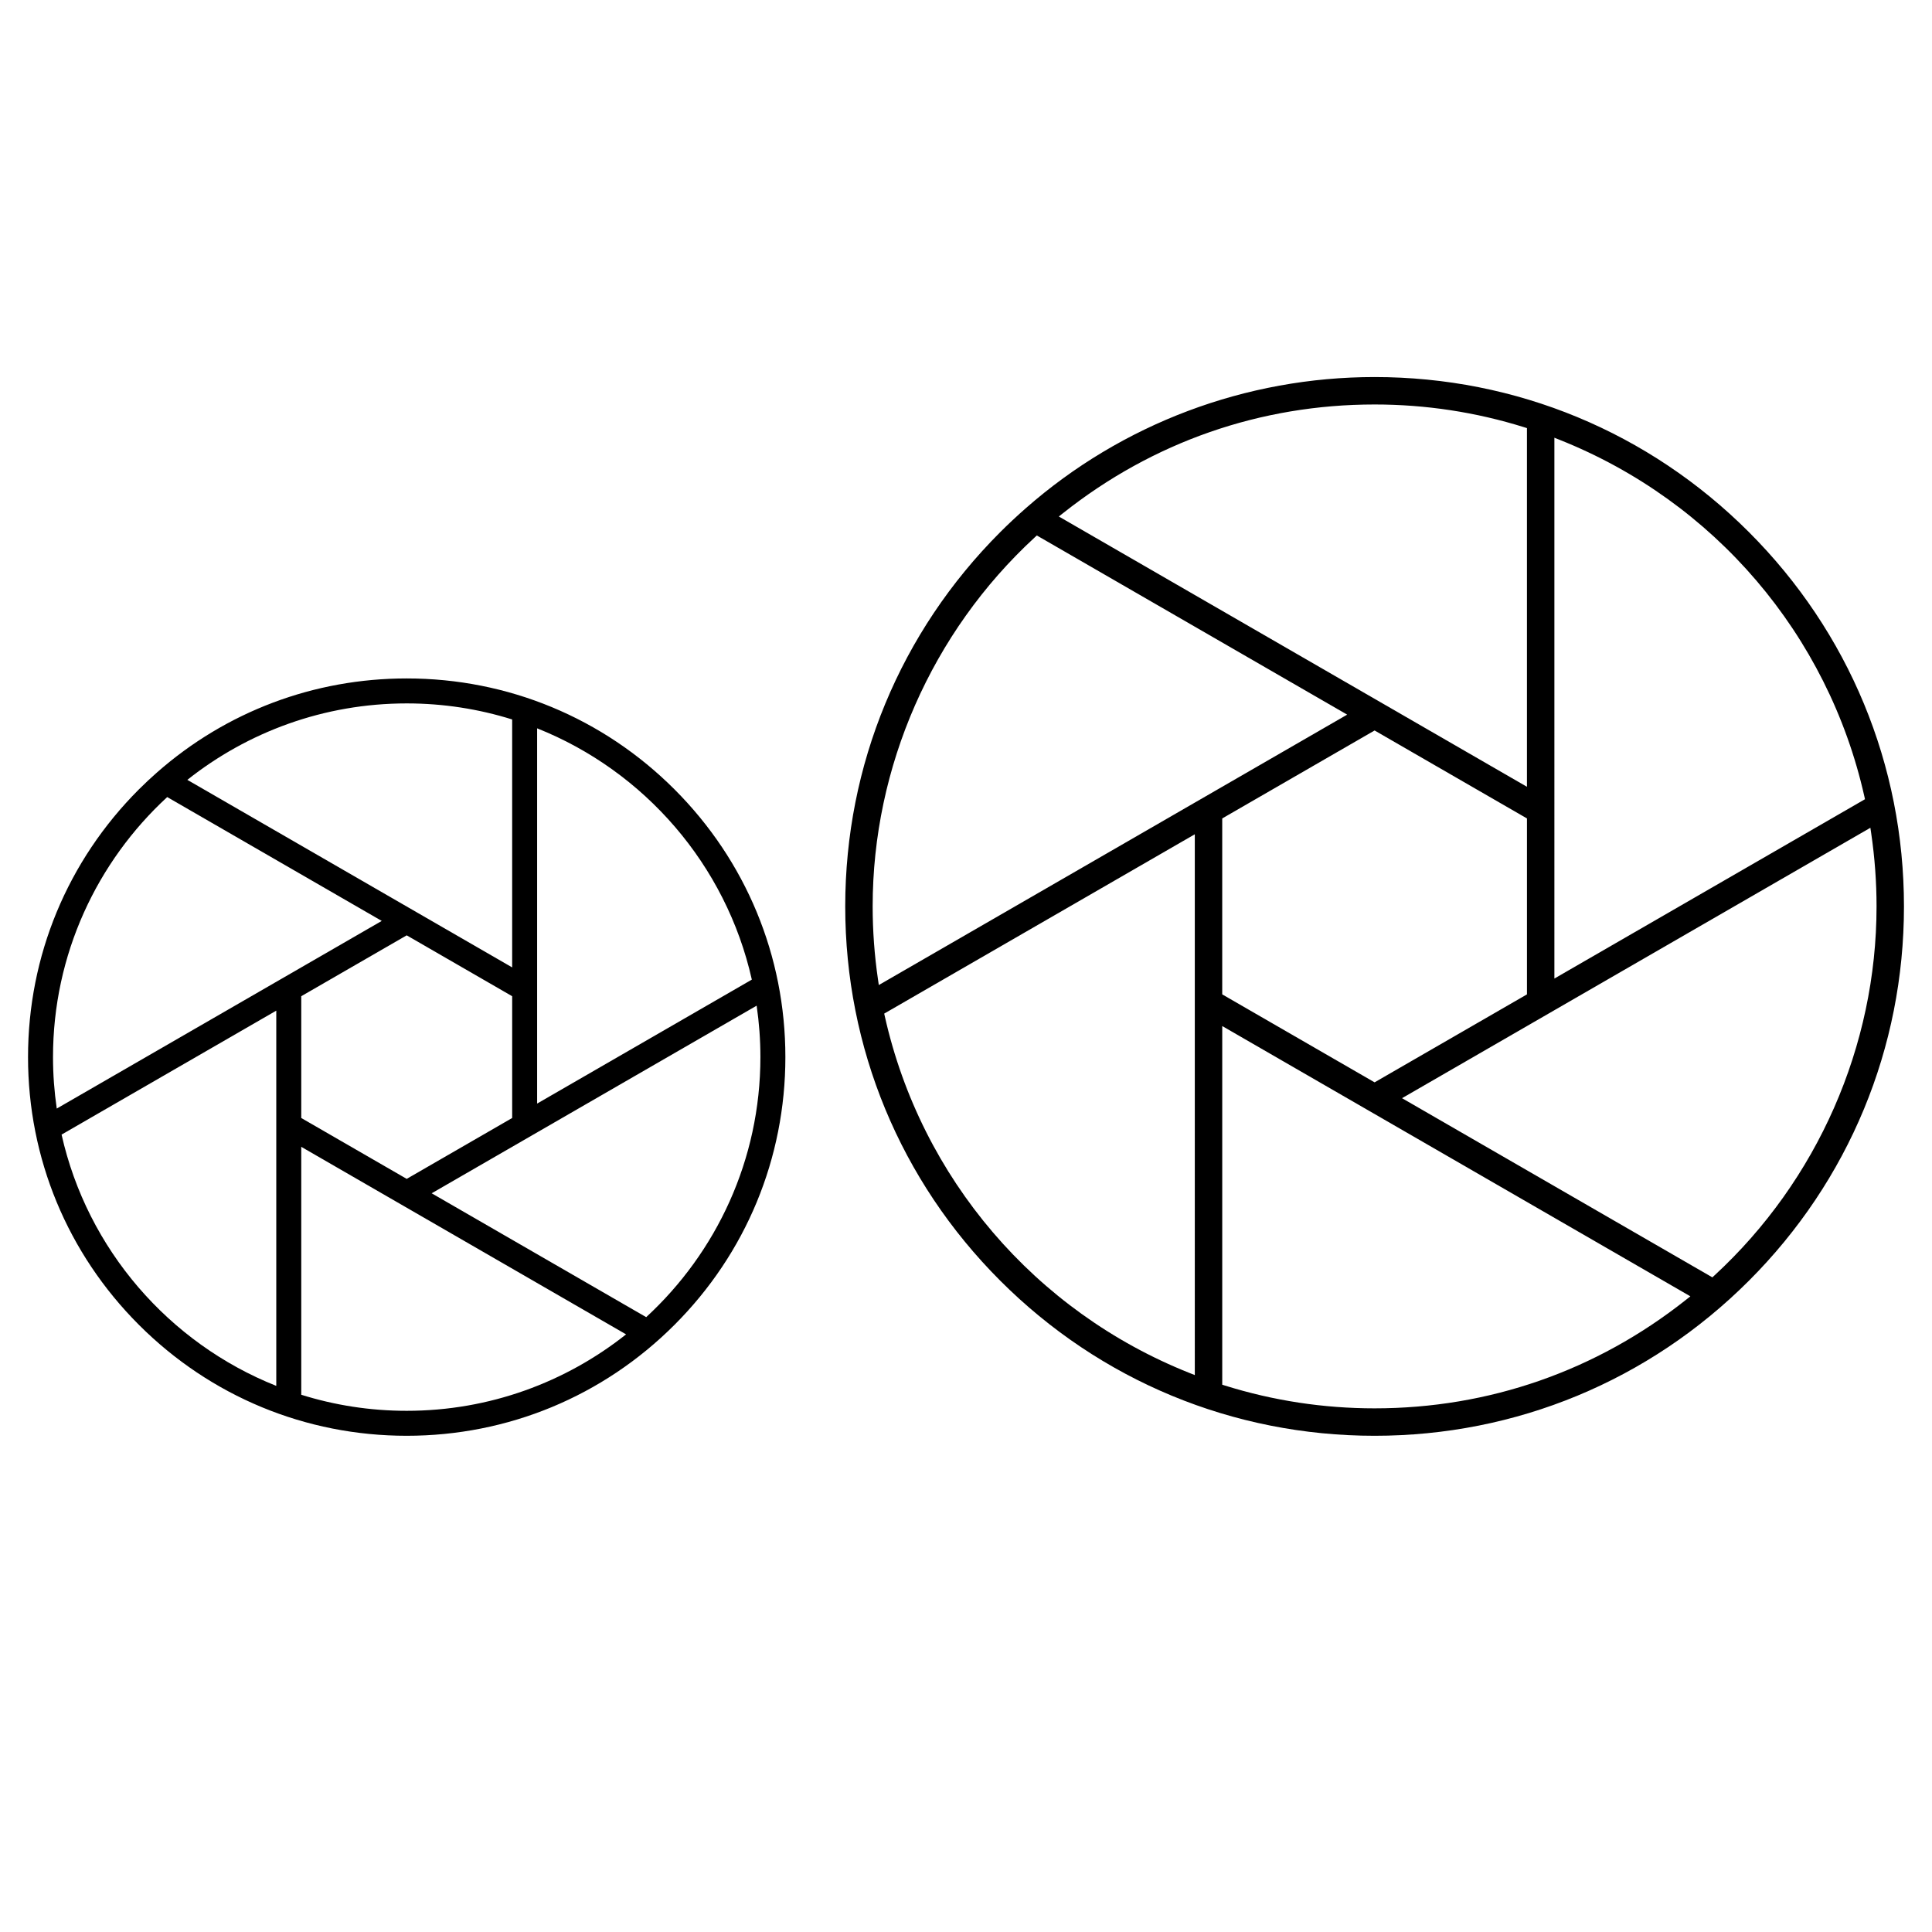
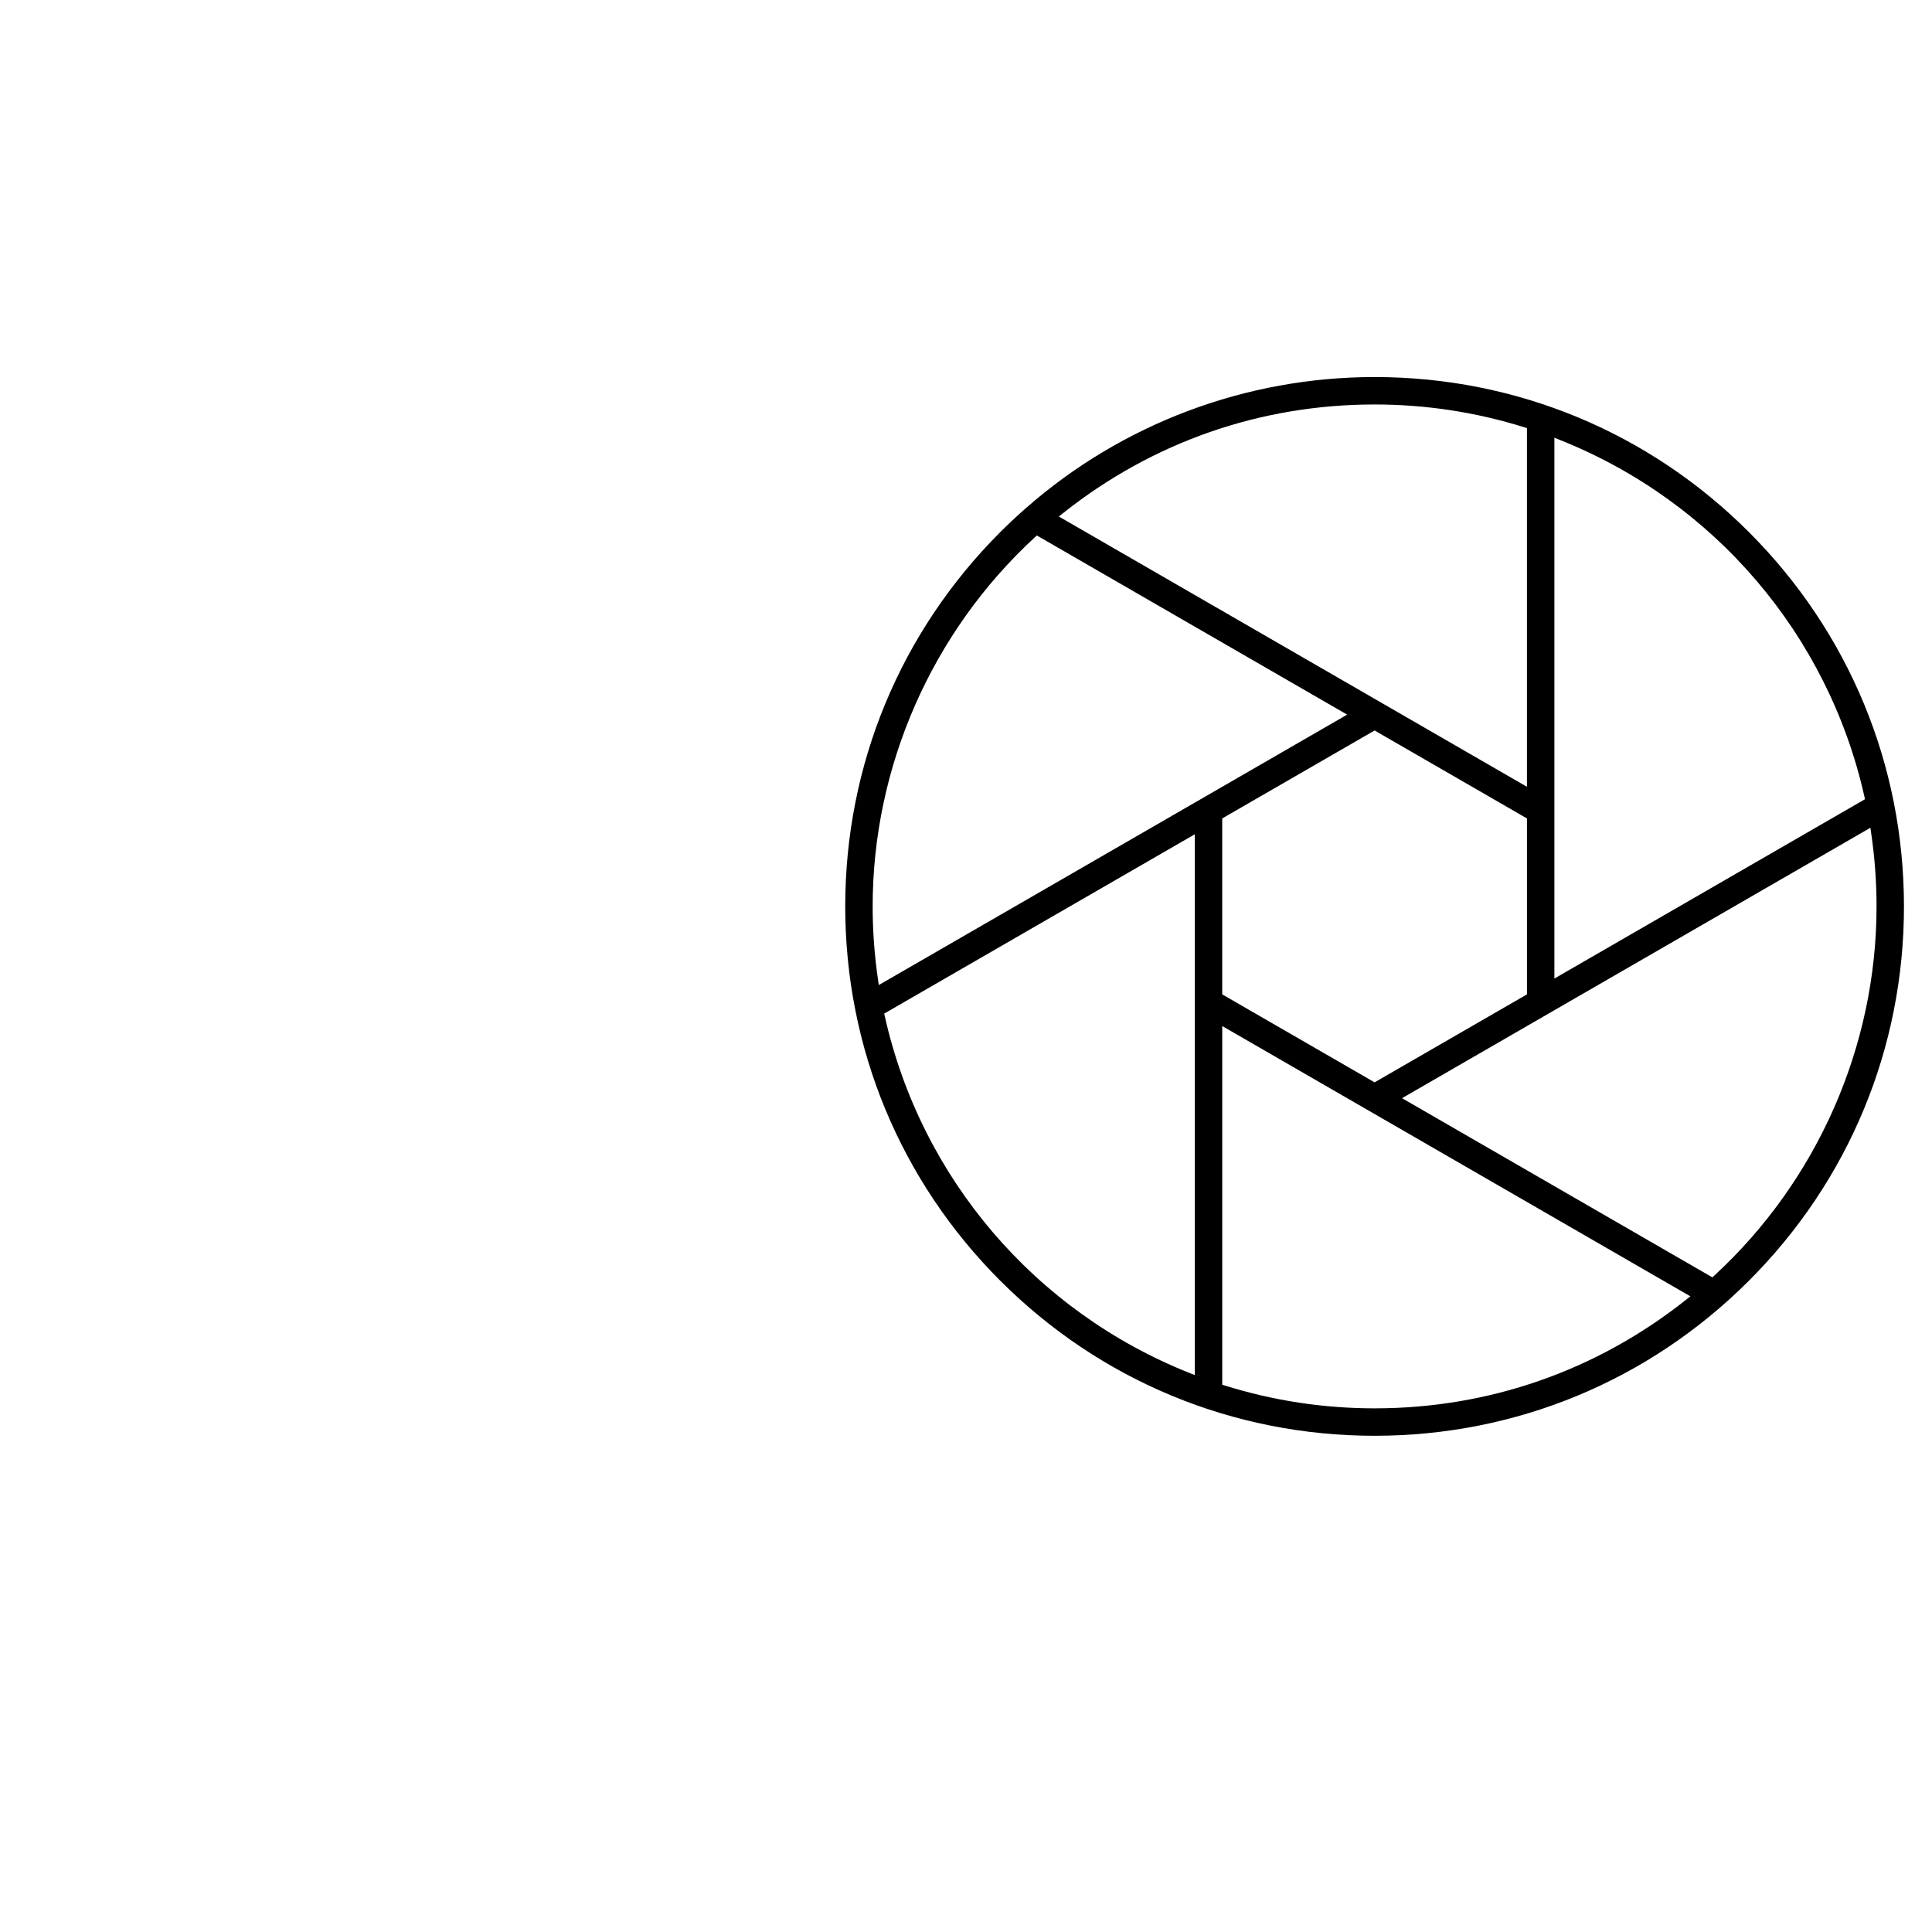
<svg xmlns="http://www.w3.org/2000/svg" id="Capa_1" x="0px" y="0px" width="500px" height="500px" viewBox="0 0 500 500" xml:space="preserve">
-   <path d="M174.552,204.282c-18.51-18.51-43.12-28.703-69.297-28.703c-24.019,0-46.713,8.587-64.592,24.301 c-0.017,0.015-0.035,0.03-0.052,0.045c-1.588,1.398-3.143,2.848-4.653,4.357c-18.51,18.511-28.703,43.121-28.703,69.296 c0,26.178,10.193,50.787,28.703,69.297s43.119,28.703,69.297,28.703c26.177,0,50.787-10.193,69.297-28.703 c18.509-18.51,28.703-43.119,28.703-69.297C203.255,247.403,193.061,222.793,174.552,204.282z M194.573,253.523l-55.565,32.082 v-97.114C166.785,199.549,187.911,223.834,194.573,253.523z M77.963,289.336V257.82l27.292-15.756l27.292,15.756v31.516 l-27.292,15.756L77.963,289.336z M132.547,186.195v64.167l-84.065-48.537c15.614-12.381,35.344-19.784,56.773-19.784 C114.756,182.041,123.923,183.496,132.547,186.195z M43.274,206.28l55.52,32.054l-84.105,48.559 c-0.636-4.348-0.972-8.793-0.972-13.313C13.716,246.992,25.114,223.019,43.274,206.28z M15.935,293.633l55.566-32.08v97.113 C43.724,347.608,22.598,323.324,15.935,293.633z M77.963,360.961v-64.164l25.692,14.834c0.004,0.002,0.01,0.004,0.015,0.008 l58.358,33.693c-15.613,12.381-35.345,19.785-56.772,19.785C95.753,365.117,86.586,363.66,77.963,360.961z M167.234,340.877 l-55.519-32.055l84.104-48.557c0.636,4.346,0.973,8.791,0.973,13.313C196.793,300.166,185.396,324.139,167.234,340.877z" />
  <path d="M452.618,137.706C426.743,111.83,392.34,97.58,355.744,97.58c-33.304,0-65.37,12.064-90.295,33.97 c-2.363,2.08-4.554,4.131-6.579,6.156c-25.875,25.877-40.125,60.28-40.125,96.873c0,36.593,14.25,70.998,40.125,96.873 c25.875,25.877,60.278,40.127,96.875,40.127c36.594,0,70.997-14.25,96.873-40.127c25.877-25.875,40.127-60.277,40.127-96.873 C492.744,197.985,478.494,163.582,452.618,137.706z M402.275,113.287l1.37,0.545c39.979,15.914,69.454,50.414,78.852,92.287 l0.16,0.717l-80.382,46.41V113.287z M275.177,132.755c23.163-18.367,51.022-28.076,80.566-28.076c13.2,0,26.231,1.983,38.73,5.895 l0.701,0.22v92.824l-121.152-69.949L275.177,132.755z M395.177,211.812v45.532l-39.434,22.766l-39.432-22.766v-45.532l39.432-22.765 L395.177,211.812z M227.222,253.471c-0.915-6.254-1.379-12.611-1.379-18.892c0-36.123,15.289-70.933,41.945-95.502l0.541-0.499 l80.315,46.37l-121.21,69.981L227.222,253.471z M309.214,355.871l-1.37-0.545c-39.979-15.916-69.456-50.416-78.853-92.289 l-0.16-0.717l80.383-46.41V355.871z M436.312,336.403c-23.165,18.369-51.023,28.076-80.567,28.076 c-13.202,0-26.233-1.984-38.729-5.896l-0.701-0.221v-92.82l121.152,69.947L436.312,336.403z M443.7,330.082l-0.541,0.498 l-80.316-46.371l121.211-69.981l0.213,1.458c0.916,6.255,1.381,12.611,1.381,18.893C485.646,270.703,470.357,305.512,443.7,330.082z " />
</svg>